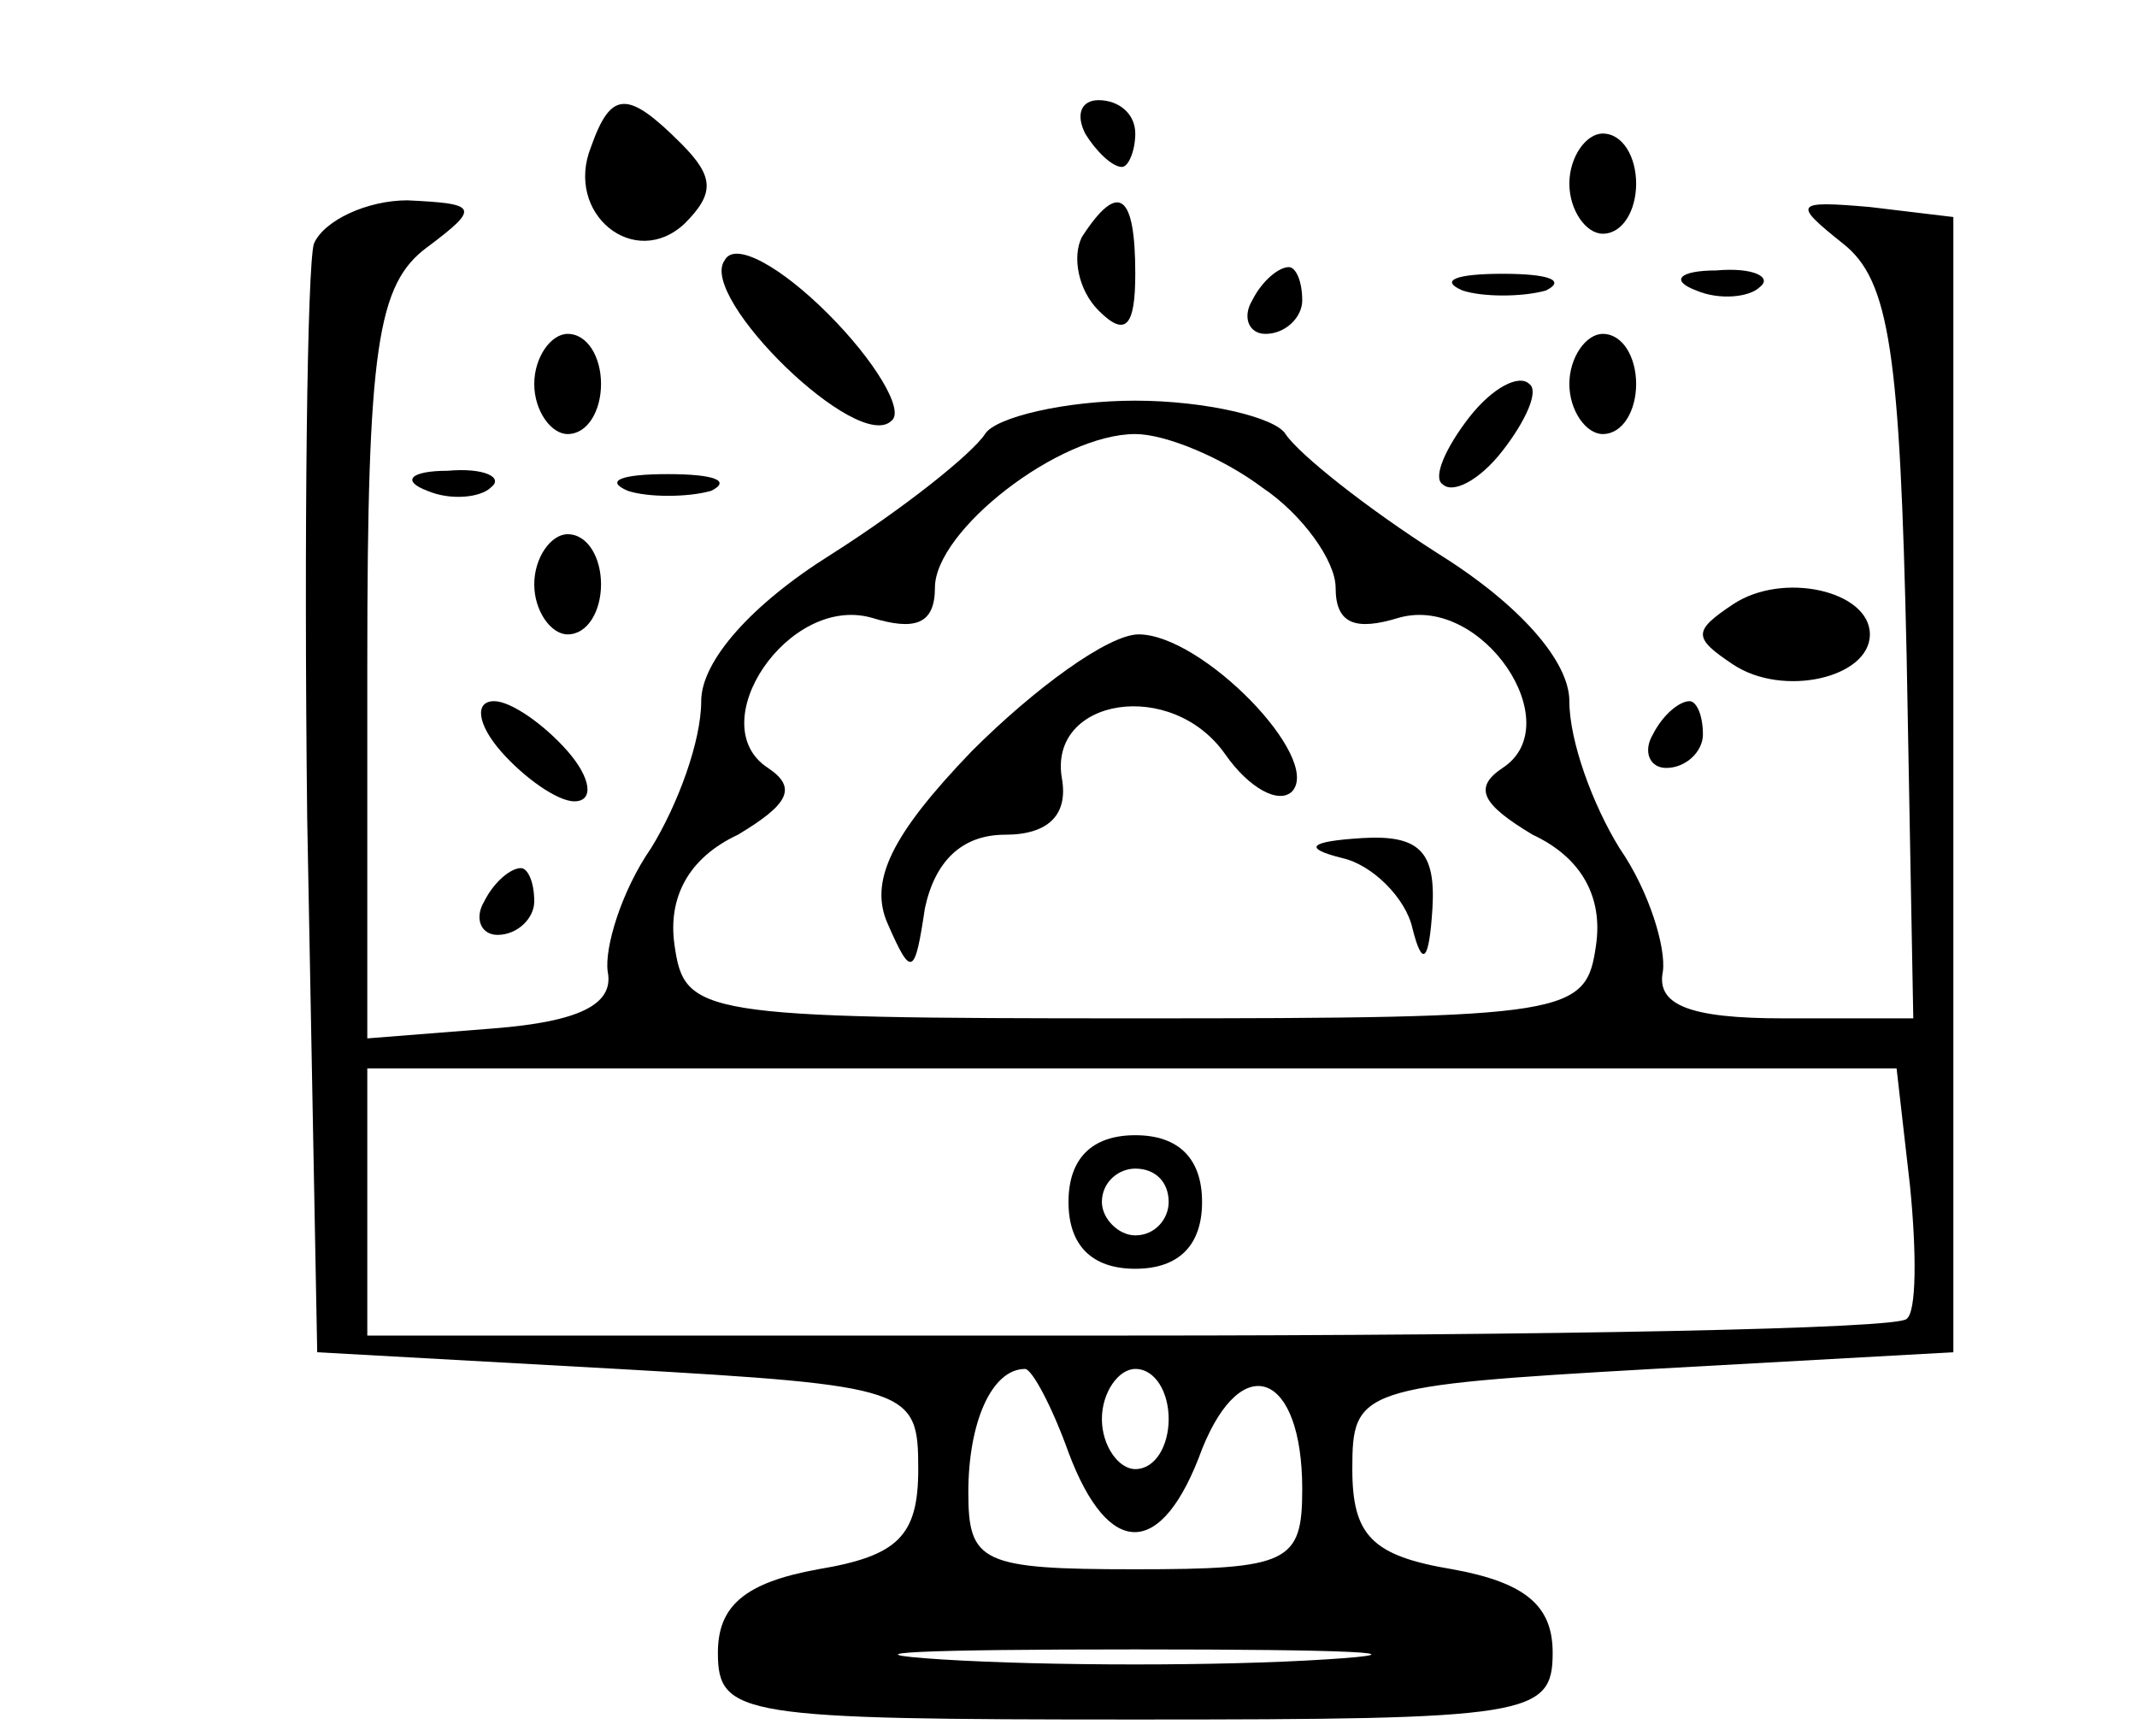
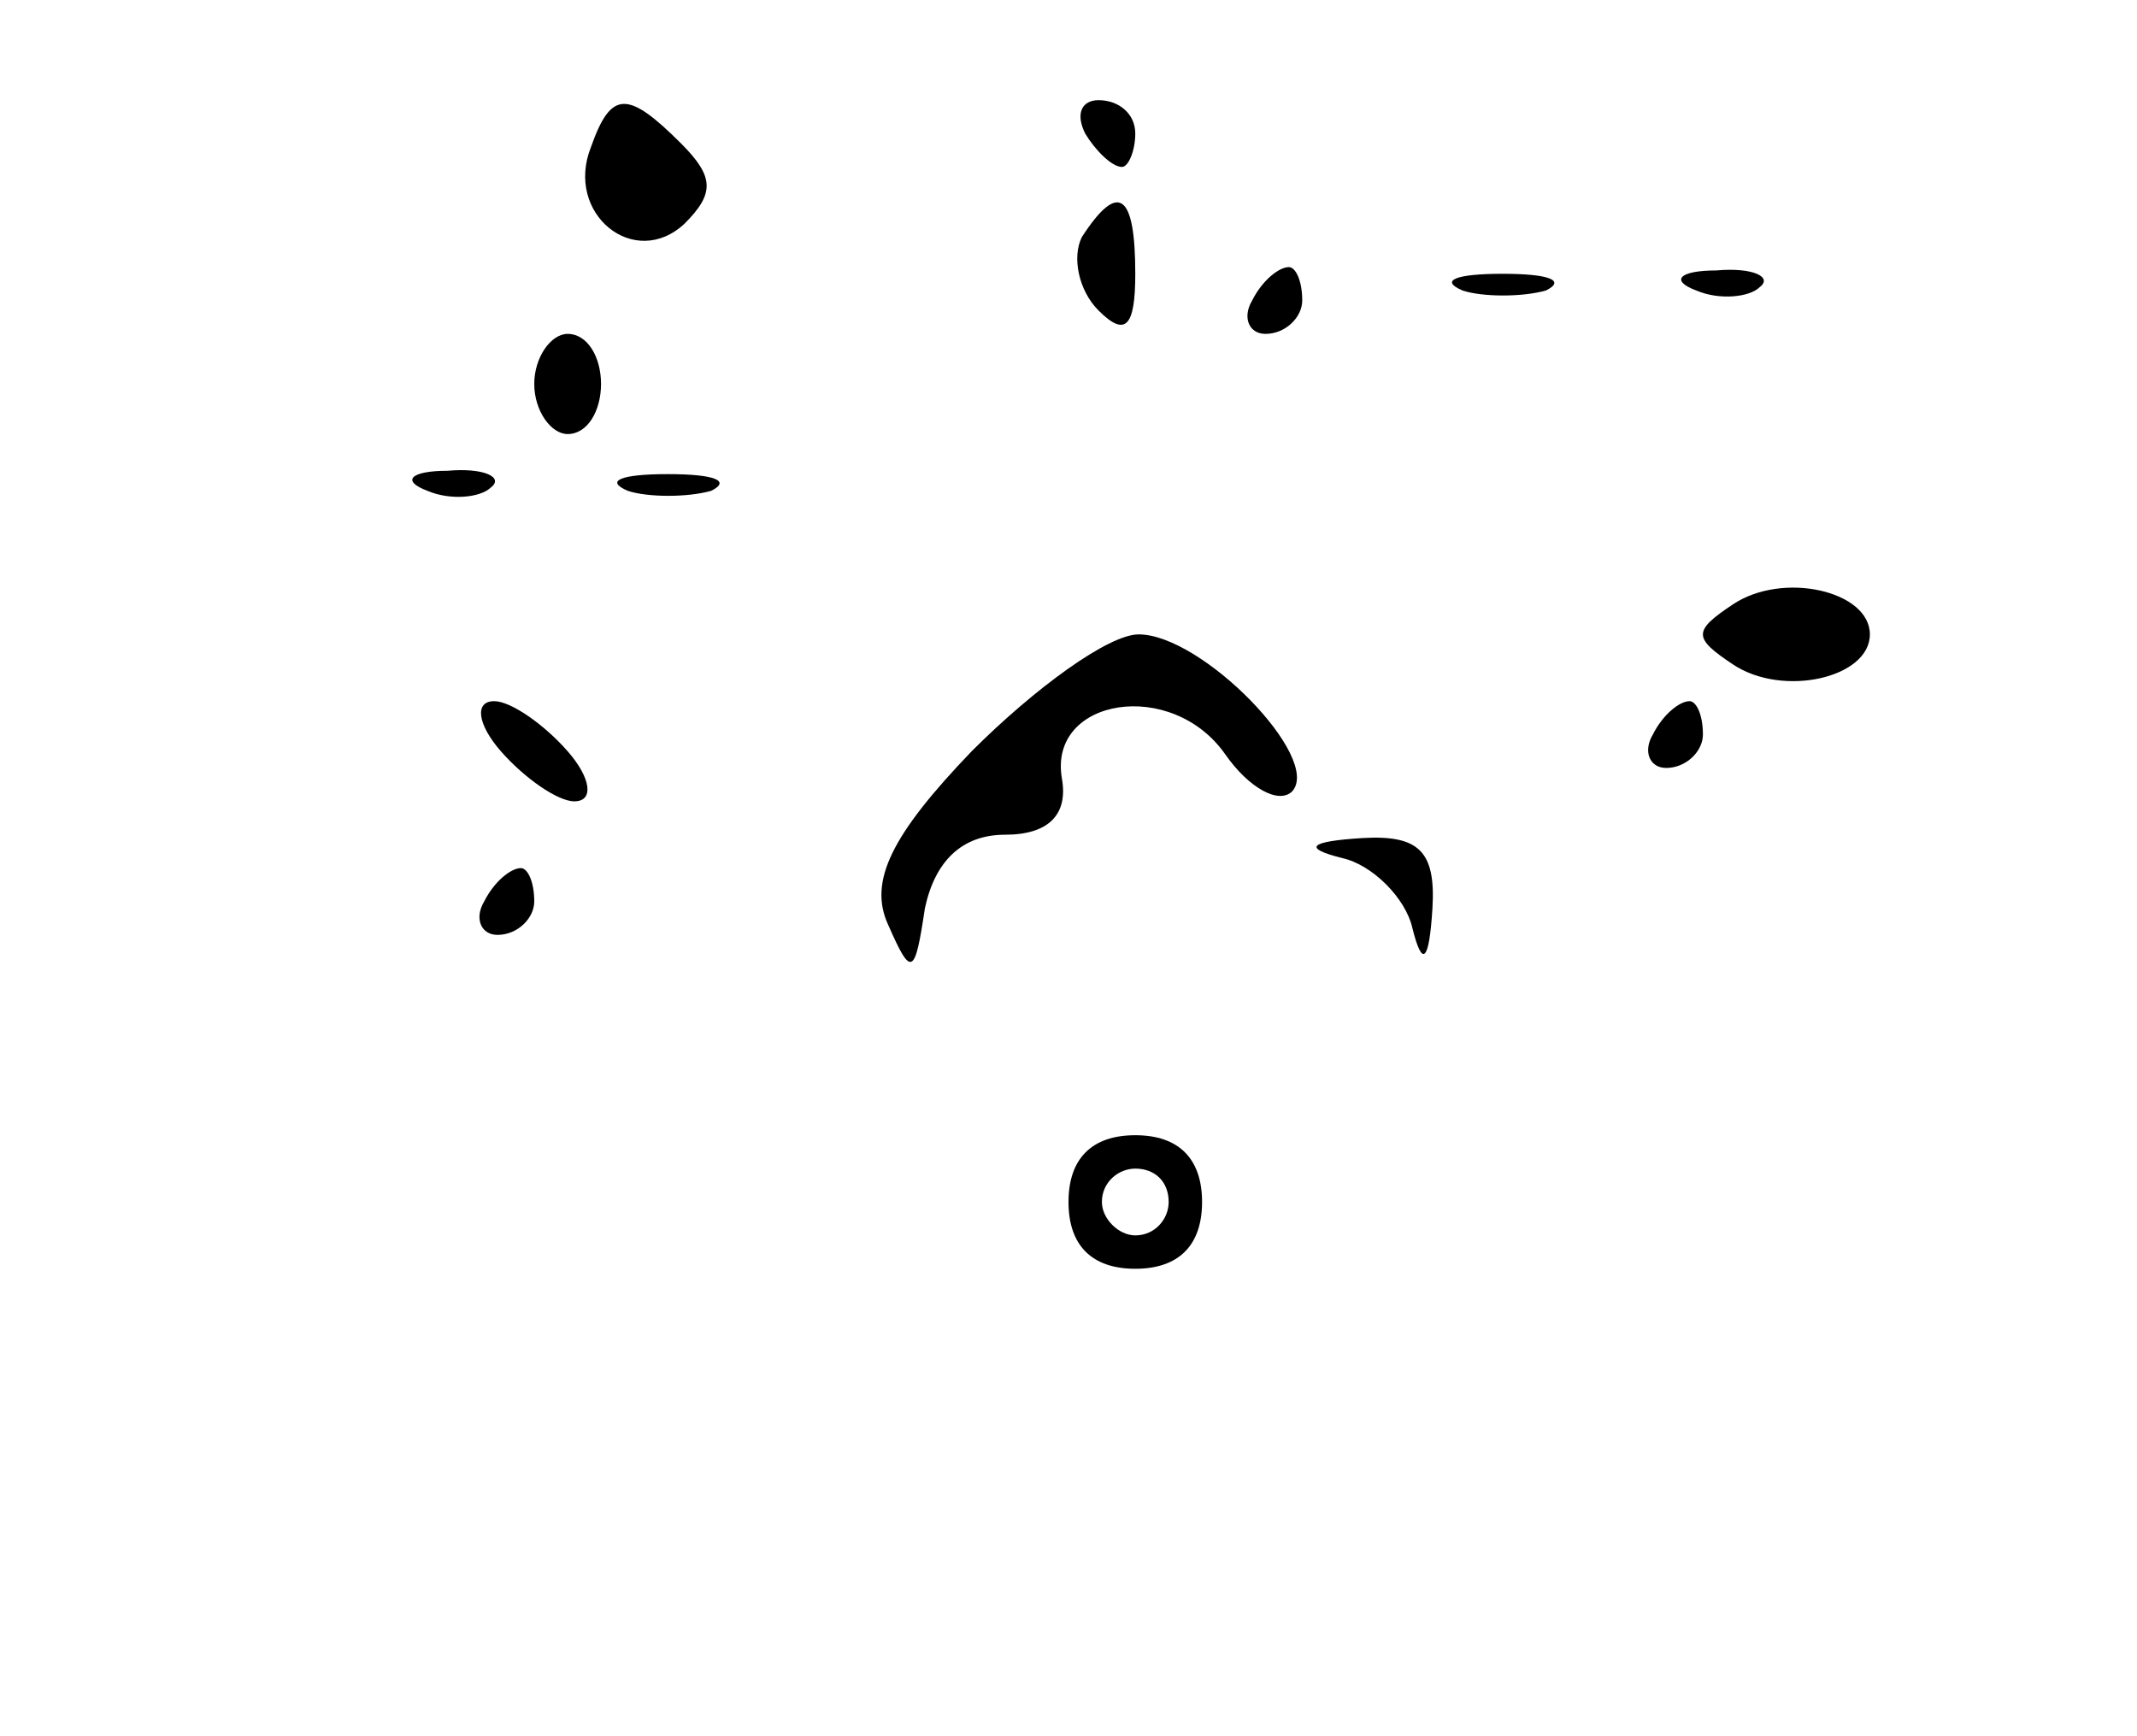
<svg xmlns="http://www.w3.org/2000/svg" version="1.0" width="64pt" height="52pt" viewBox="0 0 64 52" preserveAspectRatio="xMidYMid meet">
  <g transform="translate(0,52) scale(0.1,-0.1)" fill="#000000" stroke="none">
    <path d="M177 476 c-8 -20 13 -37 28 -23 9 9 9 14 -1 24 -16 16 -21 16 -27 -1z" />
    <path d="M325 480 c3 -5 8 -10 11 -10 2 0 4 5 4 10 0 6 -5 10 -11 10 -5 0 -7 -4 -4 -10z" />
-     <path d="M470 465 c0 -8 5 -15 10 -15 6 0 10 7 10 15 0 8 -4 15 -10 15 -5 0 -10 -7 -10 -15z" />
-     <path d="M94 447 c-2 -7 -3 -85 -2 -172 l3 -160 90 -5 c88 -5 90 -6 90 -30 0 -20 -6 -26 -30 -30 -22 -4 -30 -11 -30 -25 0 -19 7 -20 125 -20 118 0 125 1 125 20 0 14 -8 21 -30 25 -24 4 -30 10 -30 30 0 24 2 25 90 30 l90 5 0 170 0 170 -25 3 c-23 2 -23 1 -8 -11 14 -11 17 -33 19 -123 l2 -109 -39 0 c-28 0 -38 4 -36 14 1 7 -4 24 -13 37 -8 13 -15 32 -15 44 0 12 -15 29 -39 44 -22 14 -42 30 -46 36 -3 5 -24 10 -45 10 -21 0 -42 -5 -45 -10 -4 -6 -24 -22 -46 -36 -24 -15 -39 -32 -39 -44 0 -12 -7 -31 -15 -44 -9 -13 -14 -30 -13 -37 2 -10 -9 -15 -34 -17 l-38 -3 0 112 c0 95 3 114 18 125 16 12 15 13 -6 14 -12 0 -25 -6 -28 -13z m284 -73 c12 -8 22 -22 22 -30 0 -11 6 -13 19 -9 25 7 51 -32 31 -45 -9 -6 -6 -11 9 -20 15 -7 21 -19 19 -33 -3 -21 -7 -22 -138 -22 -131 0 -135 1 -138 22 -2 14 4 26 19 33 15 9 18 14 9 20 -20 13 6 52 31 45 13 -4 19 -2 19 9 0 17 37 46 60 46 9 0 26 -7 38 -16z m194 -209 c2 -20 2 -38 -1 -40 -2 -3 -107 -5 -233 -5 l-228 0 0 40 0 40 229 0 229 0 4 -35z m-252 -80 c12 -32 28 -32 40 1 12 30 30 23 30 -12 0 -22 -4 -24 -50 -24 -46 0 -50 2 -50 23 0 21 7 37 17 37 2 0 8 -11 13 -25z m30 10 c0 -8 -4 -15 -10 -15 -5 0 -10 7 -10 15 0 8 5 15 10 15 6 0 10 -7 10 -15z m47 -72 c-31 -2 -83 -2 -115 0 -31 2 -5 3 58 3 63 0 89 -1 57 -3z" />
    <path d="M291 295 c-24 -25 -31 -39 -25 -52 7 -16 8 -15 11 5 3 14 11 22 24 22 13 0 19 6 17 17 -4 24 33 30 49 7 7 -10 16 -15 20 -11 9 10 -27 47 -46 47 -9 0 -31 -16 -50 -35z" />
    <path d="M402 263 c9 -2 19 -12 21 -21 3 -12 5 -10 6 6 1 17 -4 22 -21 21 -16 -1 -18 -3 -6 -6z" />
    <path d="M320 160 c0 -13 7 -20 20 -20 13 0 20 7 20 20 0 13 -7 20 -20 20 -13 0 -20 -7 -20 -20z m30 0 c0 -5 -4 -10 -10 -10 -5 0 -10 5 -10 10 0 6 5 10 10 10 6 0 10 -4 10 -10z" />
    <path d="M324 449 c-3 -6 -1 -16 5 -22 8 -8 11 -5 11 11 0 24 -5 28 -16 11z" />
-     <path d="M217 442 c-8 -11 40 -58 50 -48 4 3 -5 18 -19 32 -14 14 -28 22 -31 16z" />
    <path d="M375 430 c-3 -5 -1 -10 4 -10 6 0 11 5 11 10 0 6 -2 10 -4 10 -3 0 -8 -4 -11 -10z" />
    <path d="M438 433 c6 -2 18 -2 25 0 6 3 1 5 -13 5 -14 0 -19 -2 -12 -5z" />
    <path d="M508 433 c7 -3 16 -2 19 1 4 3 -2 6 -13 5 -11 0 -14 -3 -6 -6z" />
    <path d="M160 405 c0 -8 5 -15 10 -15 6 0 10 7 10 15 0 8 -4 15 -10 15 -5 0 -10 -7 -10 -15z" />
-     <path d="M470 405 c0 -8 5 -15 10 -15 6 0 10 7 10 15 0 8 -4 15 -10 15 -5 0 -10 -7 -10 -15z" />
-     <path d="M440 395 c-7 -9 -11 -18 -8 -20 3 -3 11 1 18 10 7 9 11 18 8 20 -3 3 -11 -1 -18 -10z" />
+     <path d="M440 395 z" />
    <path d="M128 373 c7 -3 16 -2 19 1 4 3 -2 6 -13 5 -11 0 -14 -3 -6 -6z" />
    <path d="M188 373 c6 -2 18 -2 25 0 6 3 1 5 -13 5 -14 0 -19 -2 -12 -5z" />
-     <path d="M160 345 c0 -8 5 -15 10 -15 6 0 10 7 10 15 0 8 -4 15 -10 15 -5 0 -10 -7 -10 -15z" />
    <path d="M519 339 c-12 -8 -12 -10 0 -18 15 -10 41 -4 41 9 0 13 -26 19 -41 9z" />
    <path d="M150 295 c7 -8 17 -15 22 -15 6 0 5 7 -2 15 -7 8 -17 15 -22 15 -6 0 -5 -7 2 -15z" />
    <path d="M495 300 c-3 -5 -1 -10 4 -10 6 0 11 5 11 10 0 6 -2 10 -4 10 -3 0 -8 -4 -11 -10z" />
    <path d="M145 250 c-3 -5 -1 -10 4 -10 6 0 11 5 11 10 0 6 -2 10 -4 10 -3 0 -8 -4 -11 -10z" />
  </g>
</svg>